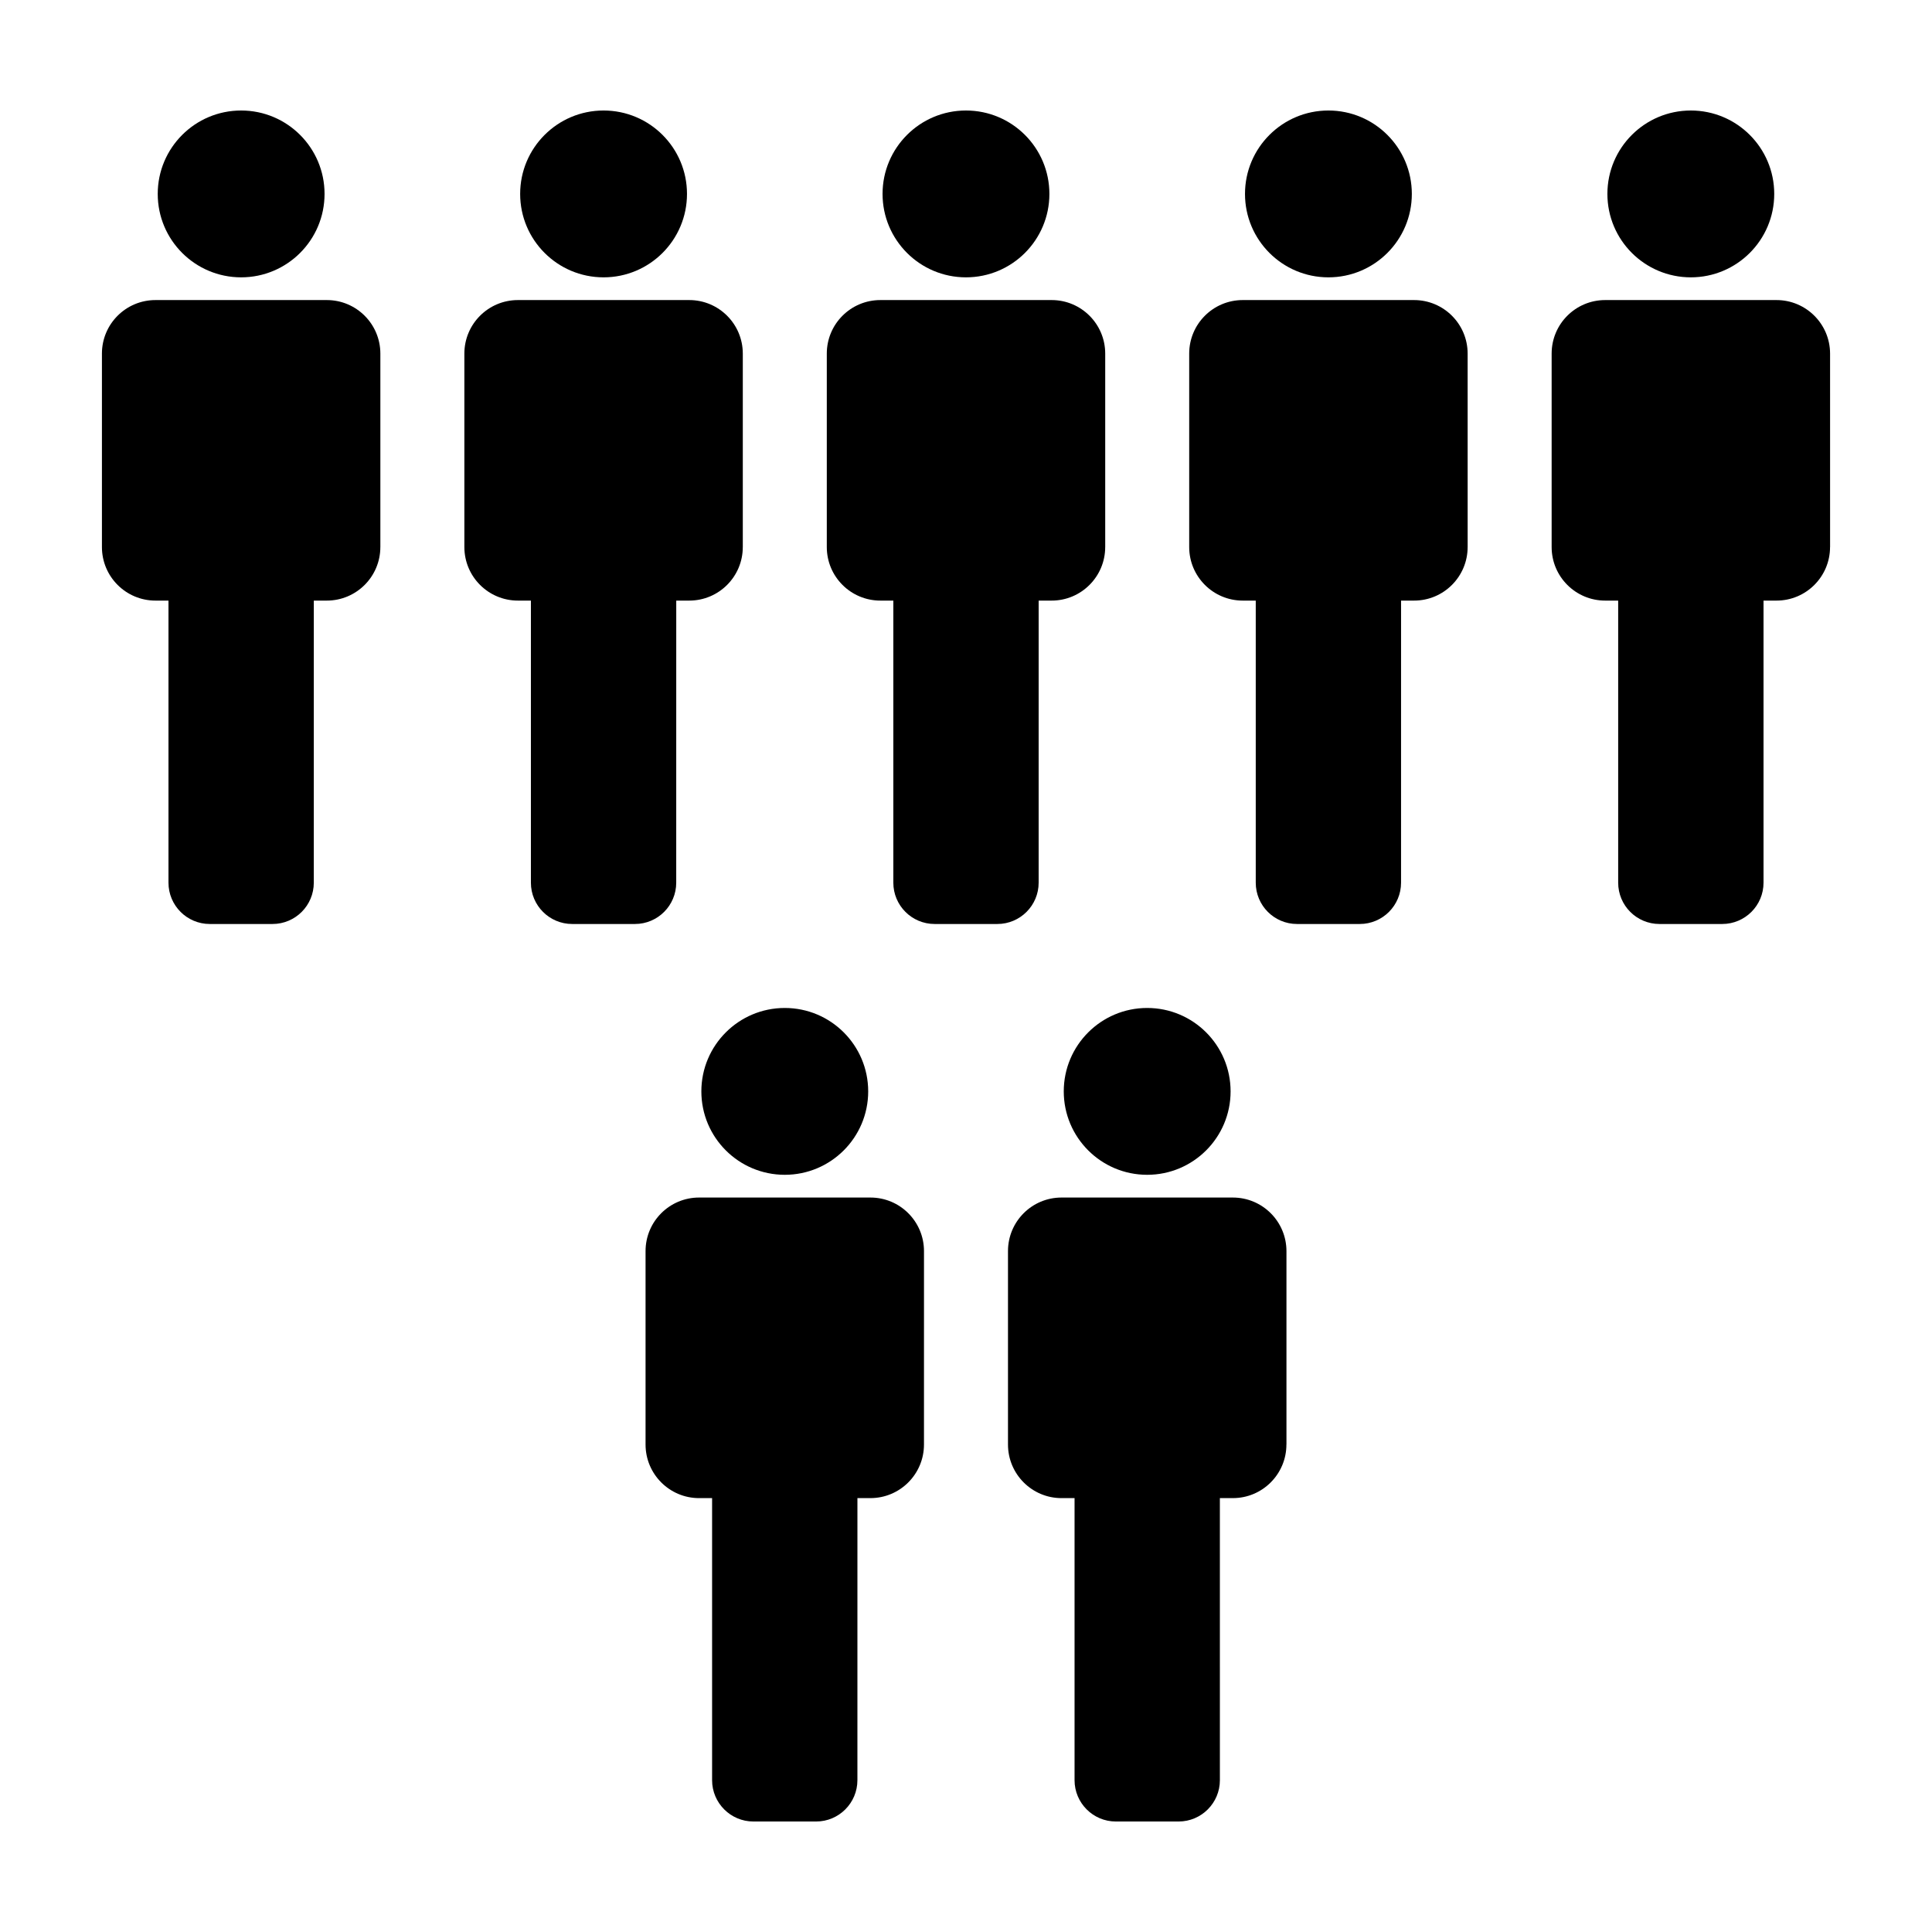
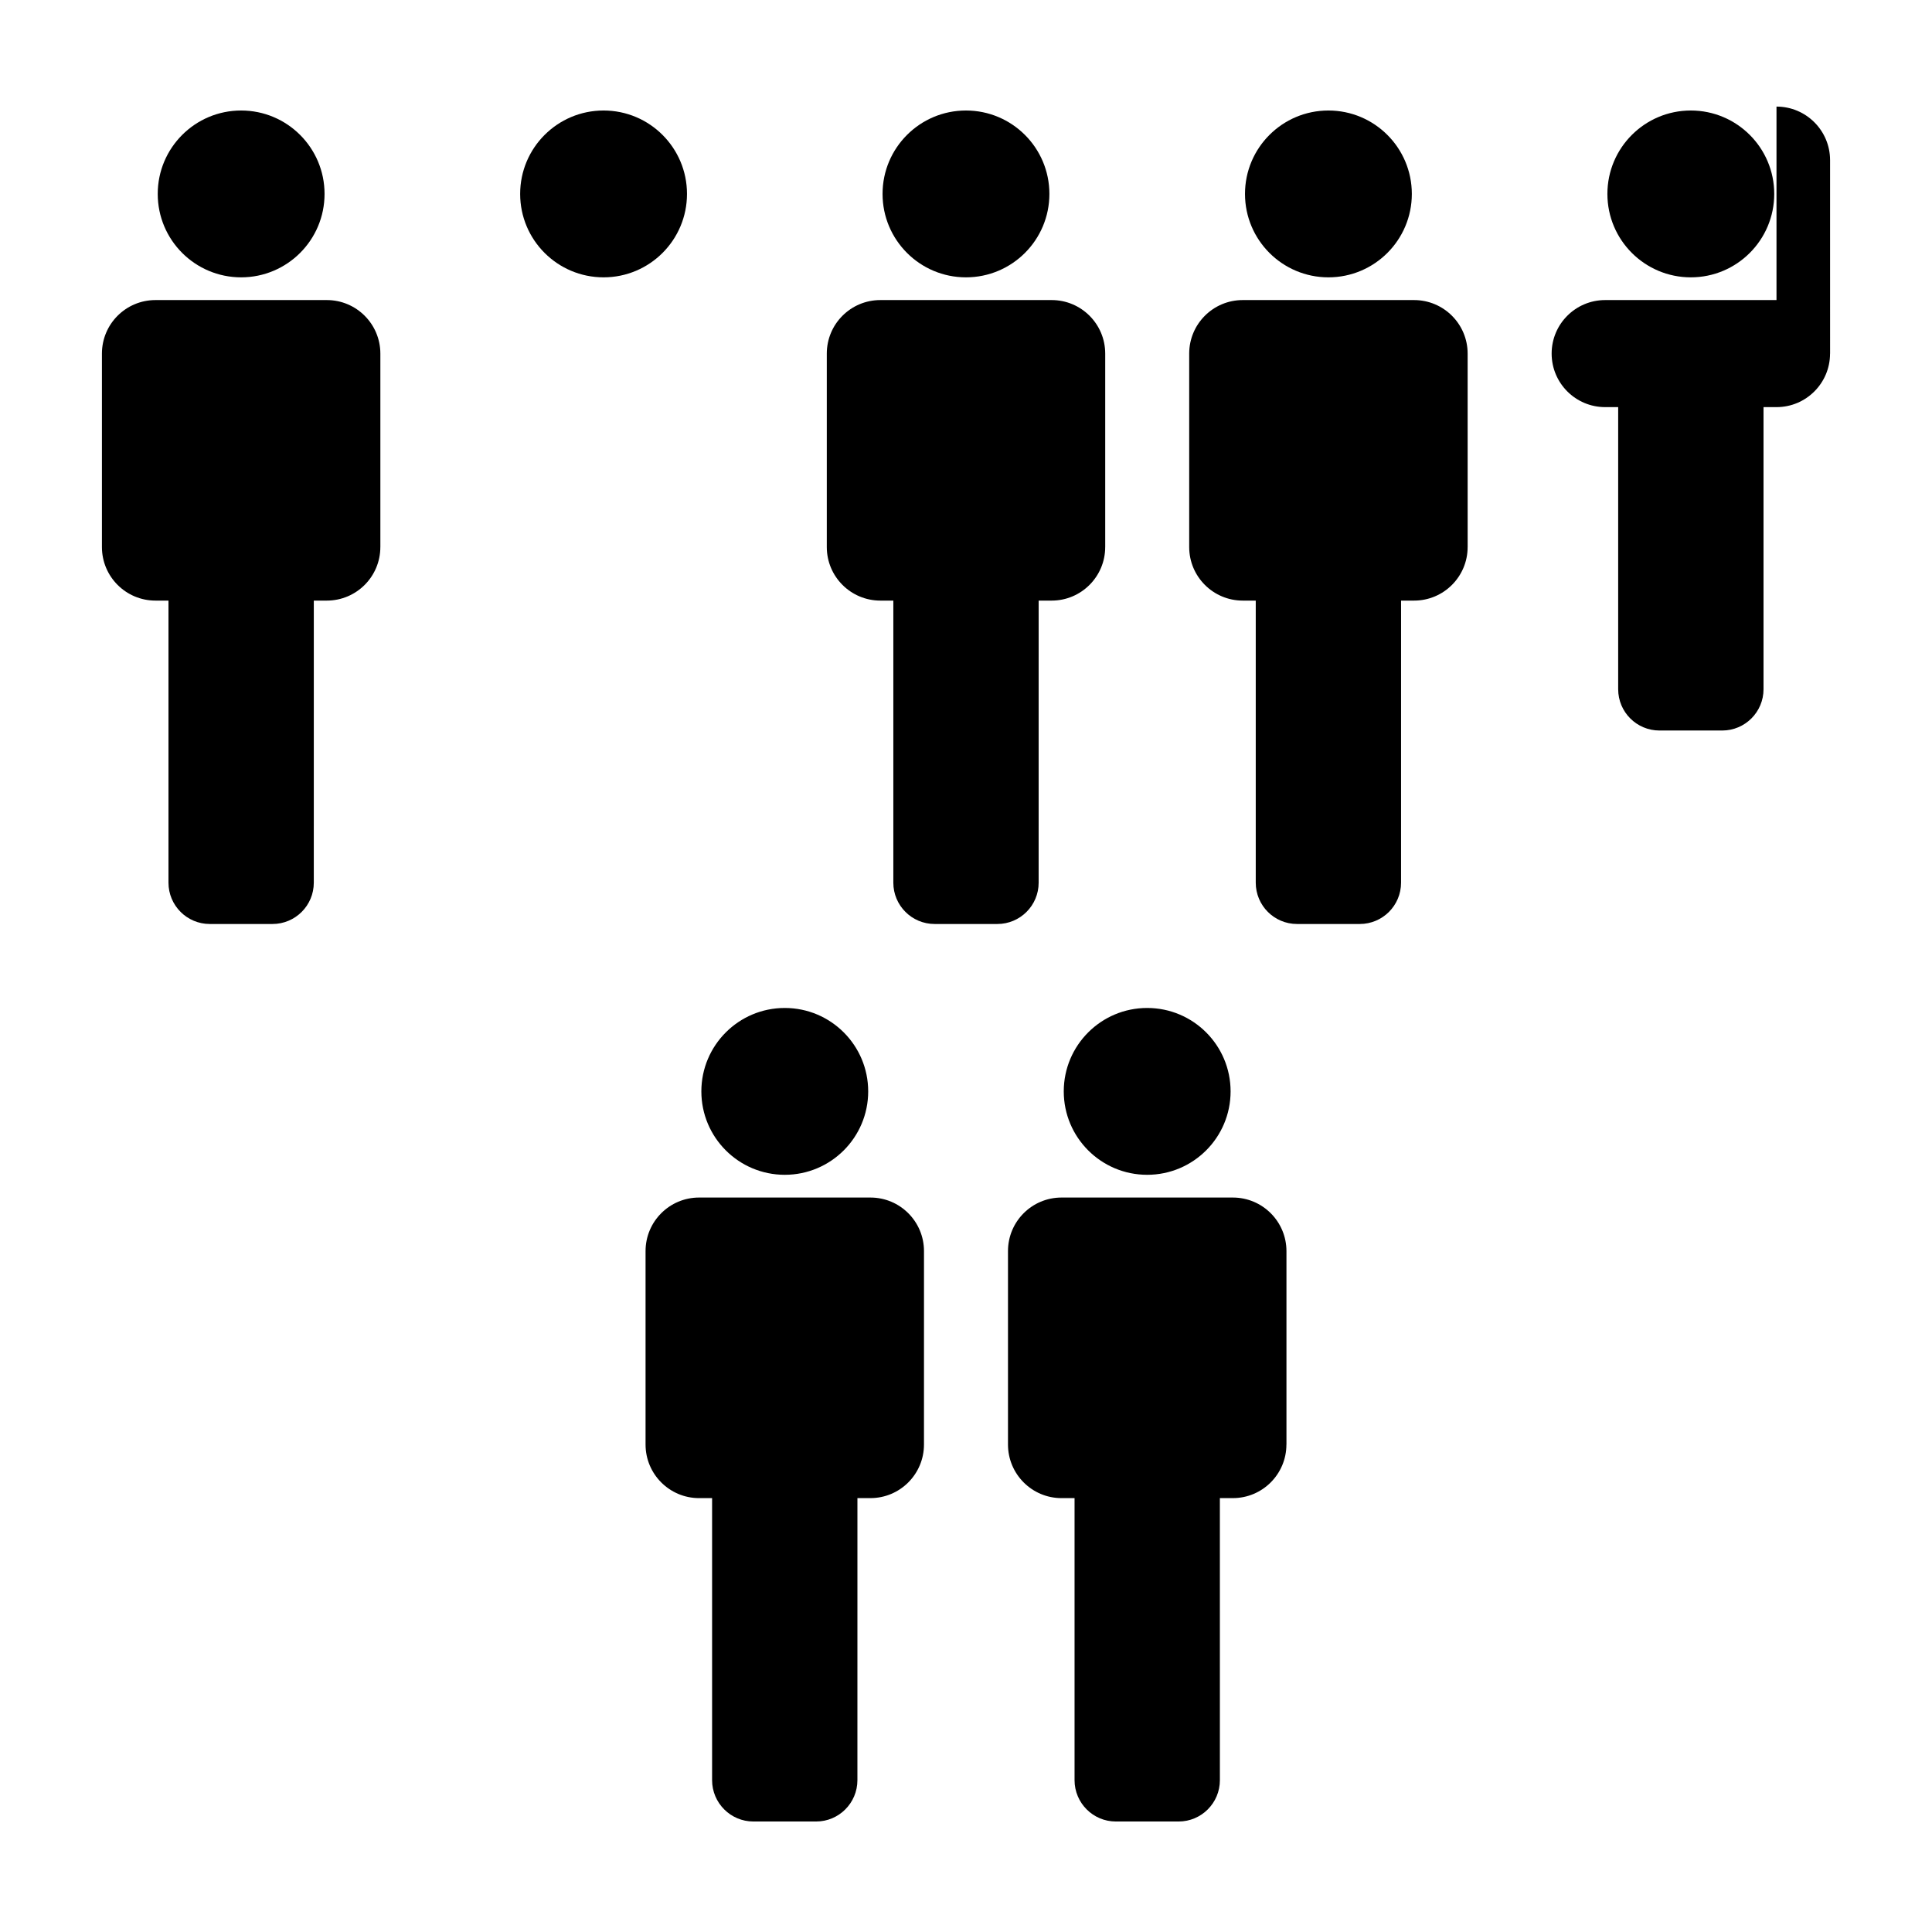
<svg xmlns="http://www.w3.org/2000/svg" fill="#000000" width="800px" height="800px" version="1.1" viewBox="144 144 512 512">
  <g>
    <path d="m230.01 195.39c0 12.211-9.895 22.109-22.105 22.109s-22.105-9.898-22.105-22.109c0-12.207 9.895-22.105 22.105-22.105s22.105 9.898 22.105 22.105" />
    <path d="m230.61 223.52h-45.41c-7.84 0-14.188 6.352-14.188 14.184v51.273c0 7.836 6.352 14.188 14.184 14.188h3.453v74.762c0 6.035 4.898 10.941 10.941 10.941h16.629c6.047 0 10.941-4.906 10.941-10.941l0.004-74.762h3.445c7.836 0 14.188-6.359 14.188-14.188h0.004v-51.273c-0.004-7.836-6.359-14.184-14.191-14.184z" />
    <path d="m326.06 195.39c0 12.211-9.898 22.109-22.105 22.109-12.211 0-22.109-9.898-22.109-22.109 0-12.207 9.898-22.105 22.109-22.105 12.207 0 22.105 9.898 22.105 22.105" />
-     <path d="m326.66 223.52h-45.41c-7.84 0-14.188 6.352-14.188 14.184v51.273c0 7.836 6.352 14.188 14.188 14.188h3.445v74.762c0 6.035 4.898 10.941 10.941 10.941h16.629c6.047 0 10.941-4.906 10.941-10.941l0.008-74.762h3.449c7.836 0 14.184-6.359 14.184-14.188h0.004v-51.273c-0.004-7.836-6.359-14.184-14.191-14.184z" />
    <path d="m422.1 195.39c0 12.211-9.898 22.109-22.109 22.109-12.207 0-22.105-9.898-22.105-22.109 0-12.207 9.898-22.105 22.105-22.105 12.211 0 22.109 9.898 22.109 22.105" />
    <path d="m422.71 223.52h-45.41c-7.84 0-14.191 6.352-14.191 14.184v51.273c0 7.836 6.359 14.188 14.188 14.188h3.445v74.762c0 6.035 4.898 10.941 10.941 10.941h16.629c6.039 0 10.941-4.906 10.941-10.941l0.004-74.762h3.449c7.828 0 14.184-6.359 14.184-14.188h0.004v-51.273c-0.004-7.836-6.356-14.184-14.184-14.184z" />
    <path d="m518.15 195.39c0 12.211-9.898 22.109-22.109 22.109-12.207 0-22.105-9.898-22.105-22.109 0-12.207 9.898-22.105 22.105-22.105 12.211 0 22.109 9.898 22.109 22.105" />
    <path d="m518.74 223.52h-45.402c-7.84 0-14.188 6.352-14.188 14.184v51.273c0 7.836 6.359 14.188 14.188 14.188h3.449v74.762c0 6.035 4.891 10.941 10.941 10.941h16.625c6.047 0 10.941-4.906 10.941-10.941l0.004-74.762h3.457c7.836 0 14.184-6.359 14.184-14.188h0.004l-0.004-51.273c0-7.836-6.356-14.184-14.199-14.184z" />
    <path d="m614.19 195.39c0 12.211-9.898 22.109-22.105 22.109-12.211 0-22.109-9.898-22.109-22.109 0-12.207 9.898-22.105 22.109-22.105 12.207 0 22.105 9.898 22.105 22.105" />
-     <path d="m614.79 223.52h-45.402c-7.844 0-14.188 6.352-14.188 14.184v51.273c0 7.836 6.359 14.188 14.184 14.188h3.449v74.762c0 6.035 4.891 10.941 10.941 10.941h16.629c6.051 0 10.949-4.906 10.949-10.941v-74.762h3.445c7.84 0 14.184-6.359 14.184-14.188h0.012l-0.004-51.273c-0.008-7.836-6.367-14.184-14.199-14.184z" />
+     <path d="m614.79 223.52h-45.402c-7.844 0-14.188 6.352-14.188 14.184c0 7.836 6.359 14.188 14.184 14.188h3.449v74.762c0 6.035 4.891 10.941 10.941 10.941h16.629c6.051 0 10.949-4.906 10.949-10.941v-74.762h3.445c7.84 0 14.184-6.359 14.184-14.188h0.012l-0.004-51.273c-0.008-7.836-6.367-14.184-14.199-14.184z" />
    <path d="m374.08 433.23c0 12.207-9.898 22.105-22.105 22.105-12.211 0-22.109-9.898-22.109-22.105 0-12.211 9.898-22.109 22.109-22.109 12.207 0 22.105 9.898 22.105 22.109" />
    <path d="m374.68 461.36h-45.41c-7.84 0-14.191 6.348-14.191 14.188v51.27c0 7.844 6.359 14.199 14.188 14.199h3.445v74.75c0 6.035 4.902 10.949 10.941 10.949h16.629c6.047 0 10.941-4.914 10.941-10.949l0.004-74.754h3.449c7.84 0 14.188-6.367 14.188-14.199l0.004-51.266c-0.008-7.844-6.359-14.188-14.188-14.188z" />
    <path d="m470.12 433.23c0 12.207-9.898 22.105-22.109 22.105-12.207 0-22.105-9.898-22.105-22.105 0-12.211 9.898-22.109 22.105-22.109 12.211 0 22.109 9.898 22.109 22.109" />
    <path d="m470.72 461.36h-45.402c-7.844 0-14.191 6.348-14.191 14.188v51.27c0 7.844 6.363 14.199 14.184 14.199h3.457v74.75c0 6.035 4.902 10.949 10.938 10.949h16.637c6.047 0 10.941-4.914 10.941-10.949l-0.004-74.754h3.449c7.836 0 14.184-6.367 14.184-14.199h0.012v-51.266c-0.012-7.844-6.363-14.188-14.203-14.188z" />
  </g>
</svg>